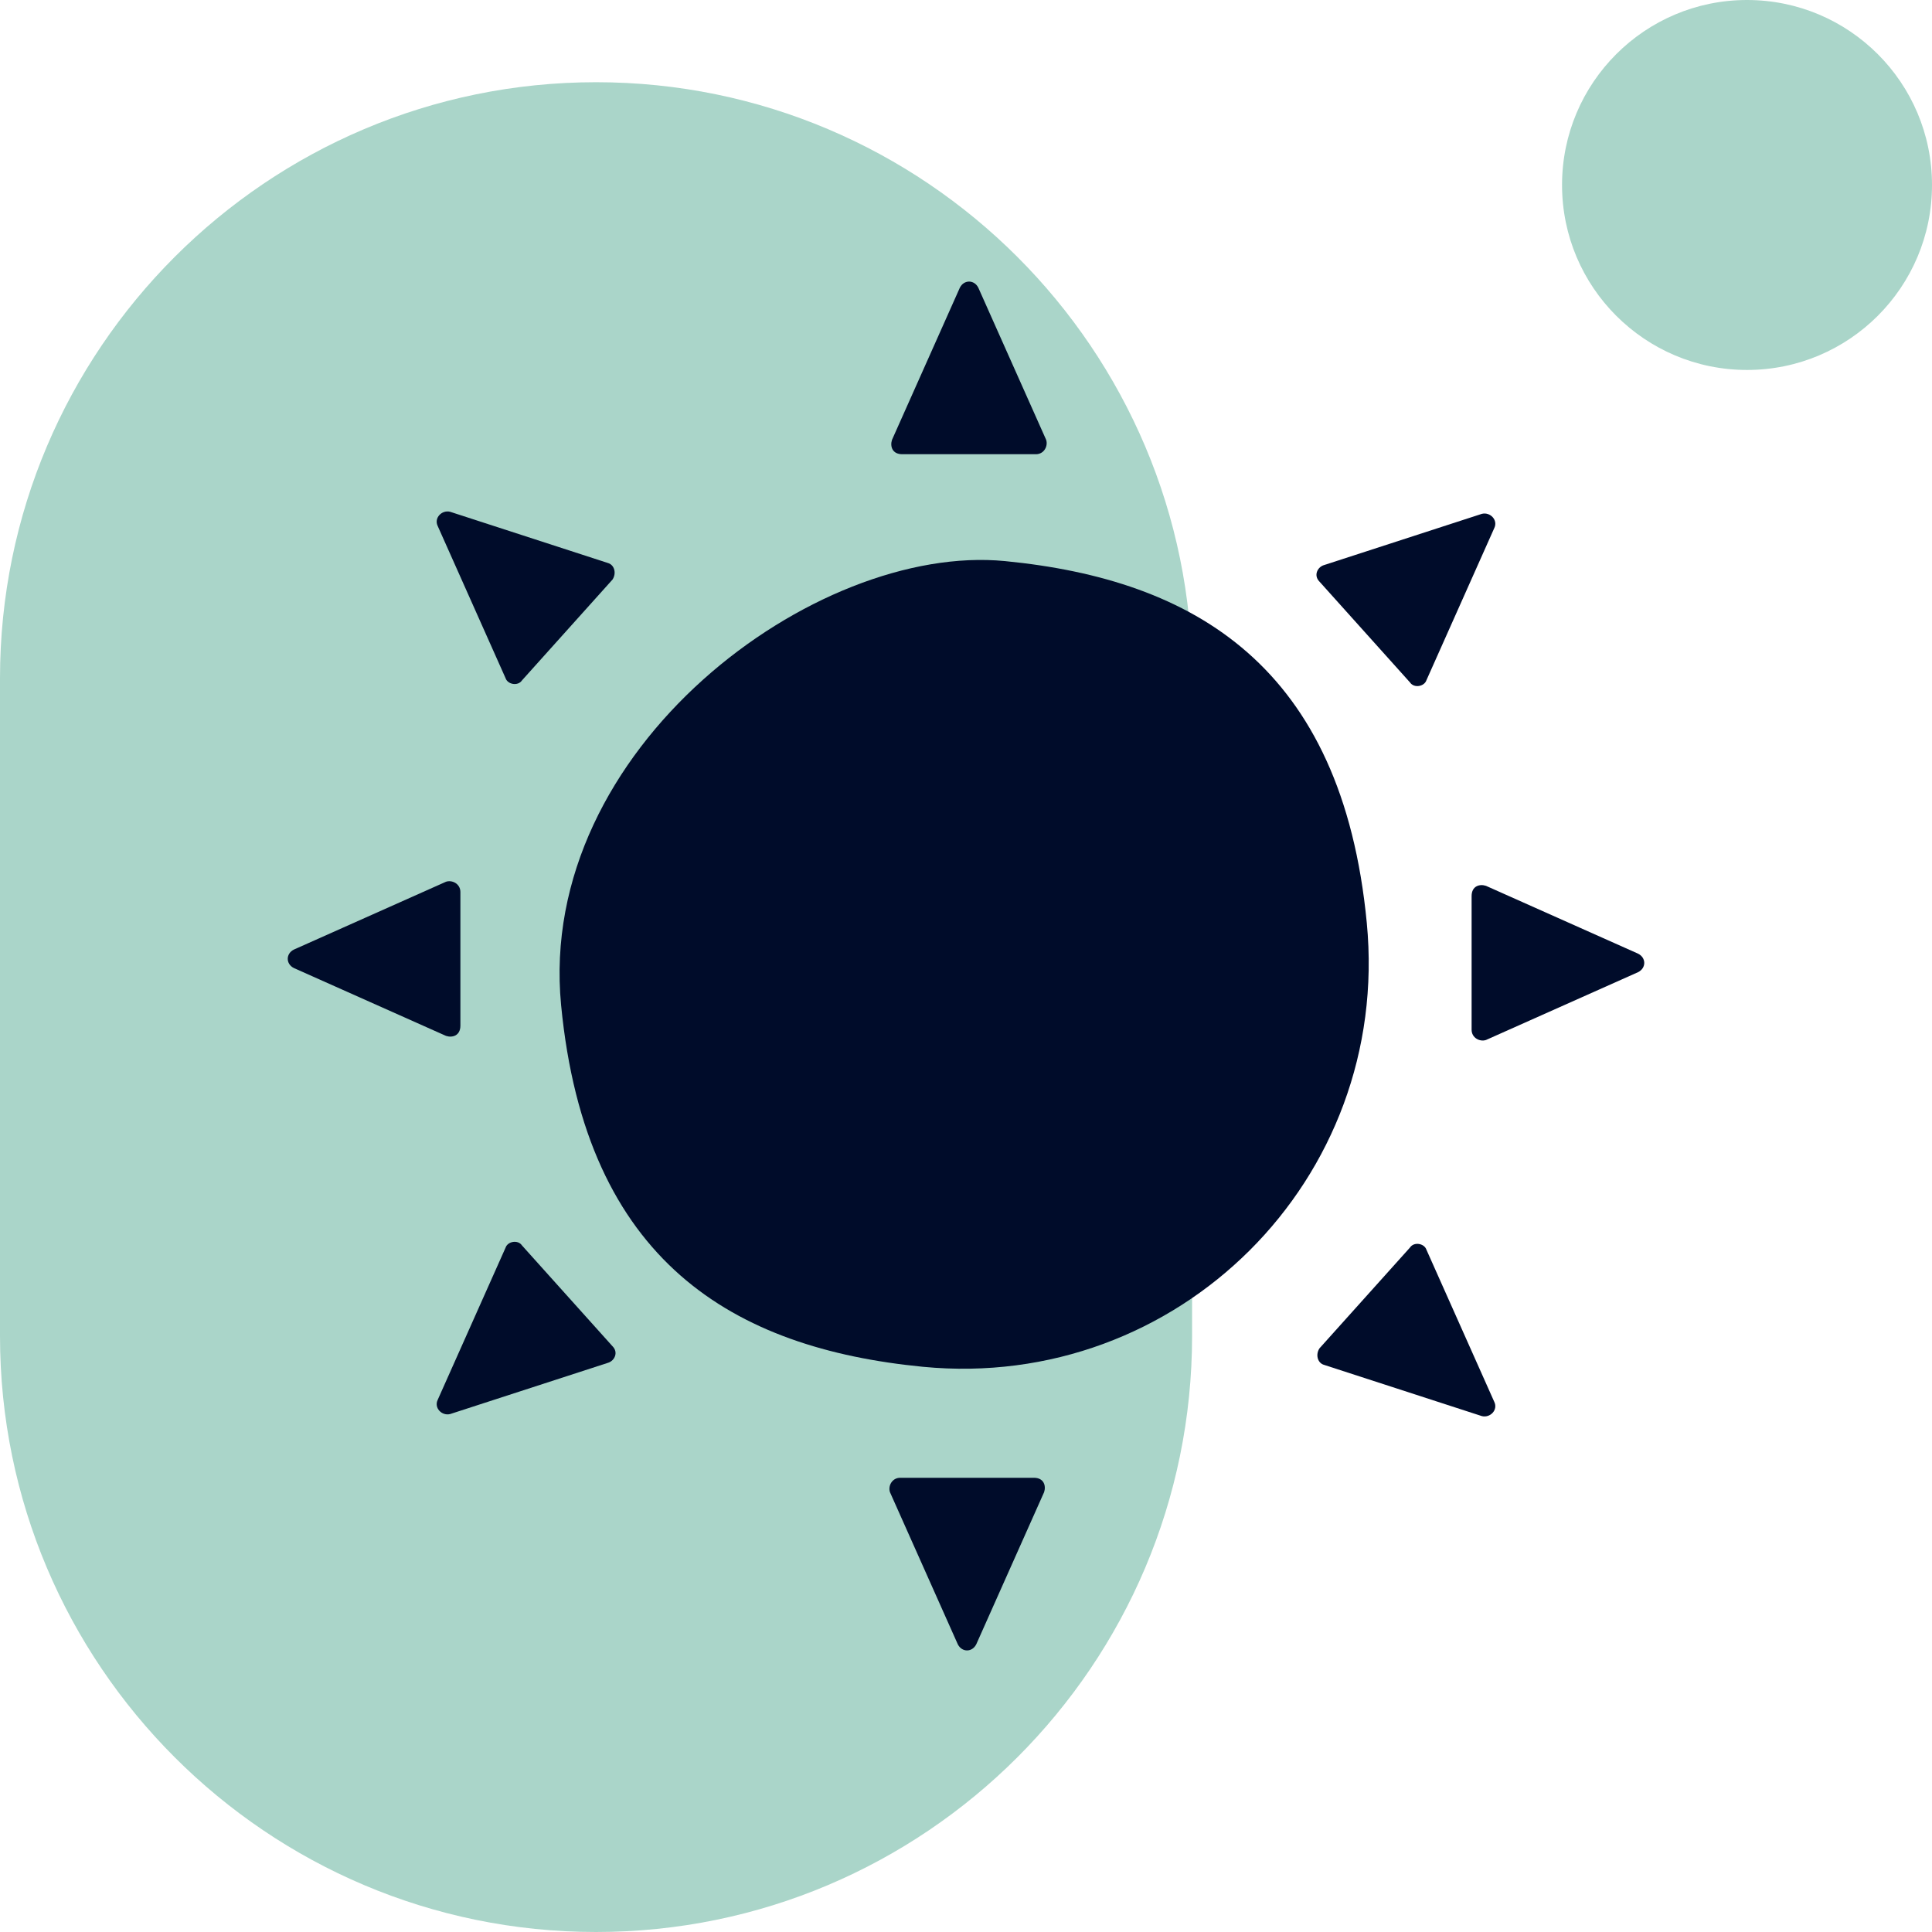
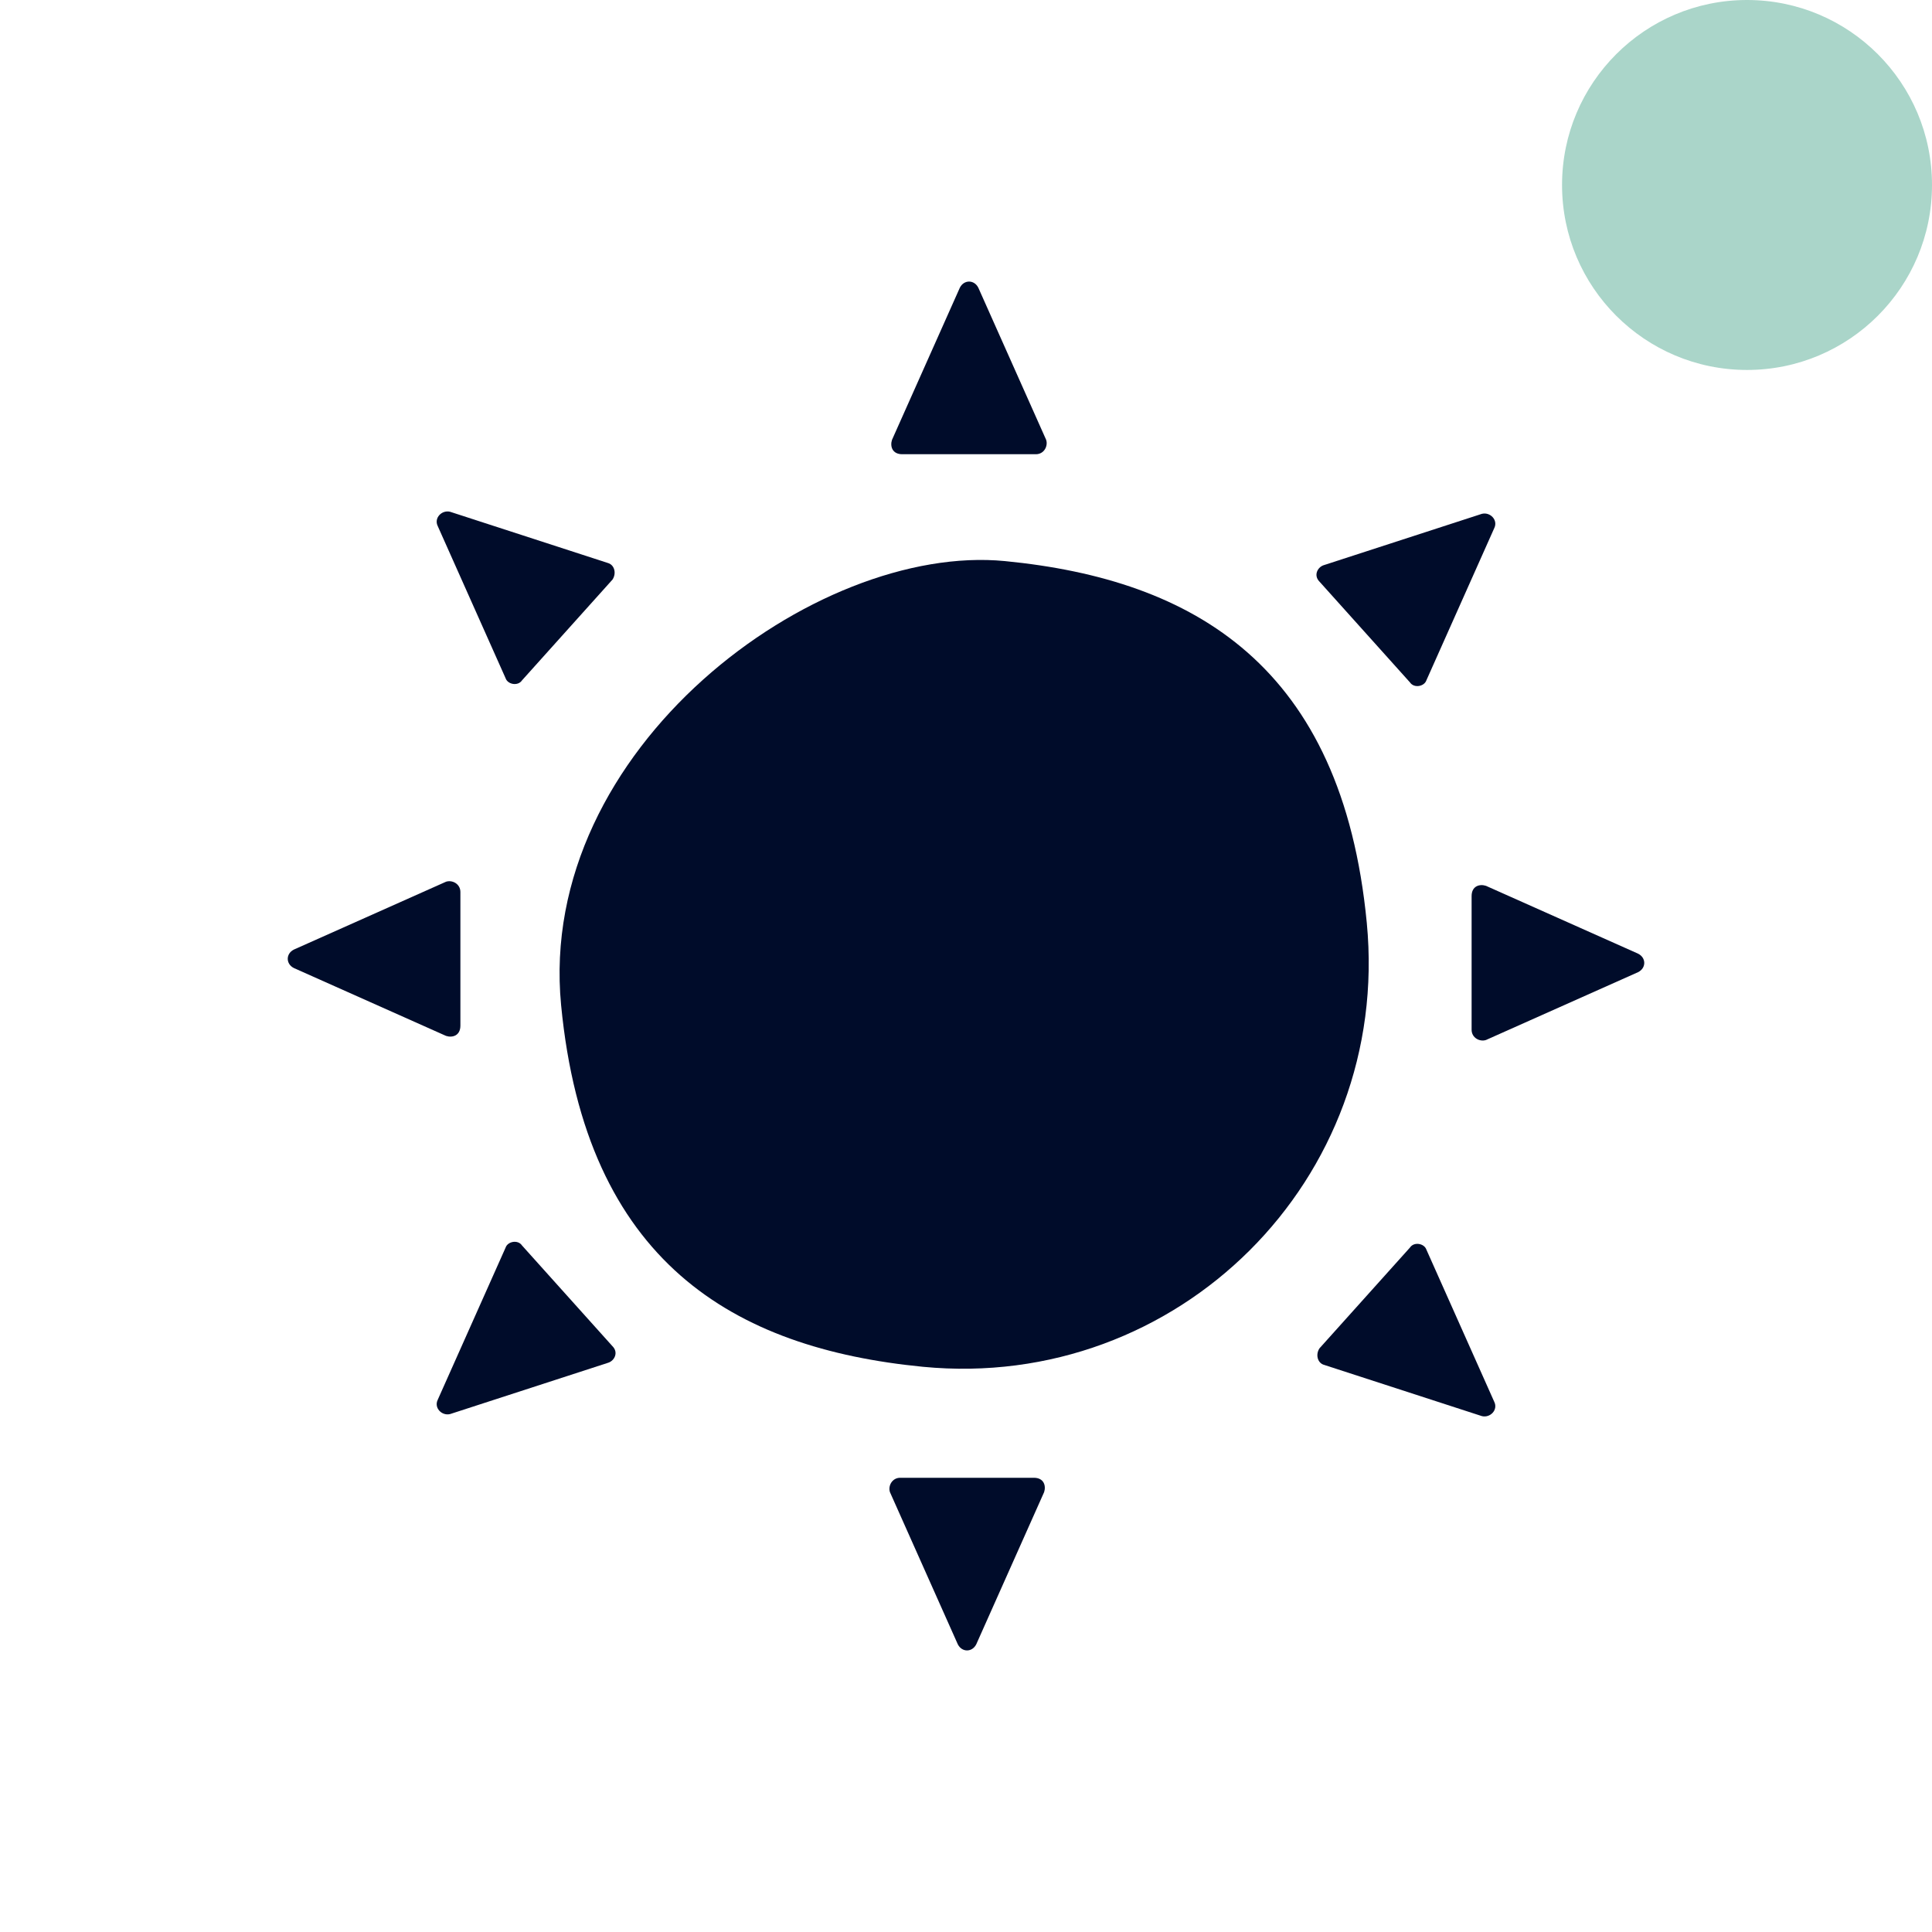
<svg xmlns="http://www.w3.org/2000/svg" id="Layer_1" version="1.1" viewBox="0 0 94 94">
  <defs>
    <style> .st0 { fill: #aad5c9; } .st1 { fill: #000c2a; } </style>
  </defs>
-   <path class="st0" d="M29,4c16,0,29,13,29,29v32c0,16-13,29-29,29S0,81,0,65v-32C0,17,13,4,29,4Z" />
  <circle class="st0" cx="85" cy="9" r="9" />
  <g>
    <path class="st1" d="M43.8,22.1h6.6c.4,0,.6-.4.5-.7l-3.3-7.4c-.2-.4-.7-.4-.9,0l-3.3,7.4c-.1.3,0,.7.5.7Z" />
    <path class="st1" d="M68.6,33.2c.2.3.7.2.8-.1l3.3-7.4c.2-.4-.2-.8-.6-.7l-7.7,2.5c-.3.1-.5.5-.2.8l4.4,4.9Z" />
    <path class="st1" d="M71.6,43.5v6.6c0,.4.4.6.7.5l7.4-3.3c.4-.2.4-.7,0-.9l-7.4-3.3c-.3-.1-.7,0-.7.5Z" />
    <path class="st1" d="M24.6,33c.1.3.6.4.8.1l4.4-4.9c.2-.3.1-.7-.2-.8l-7.7-2.5c-.4-.1-.8.3-.6.7l3.3,7.4Z" />
    <path class="st1" d="M50.4,71.9h-6.6c-.4,0-.6.4-.5.7l3.3,7.4c.2.4.7.4.9,0l3.3-7.4c.1-.3,0-.7-.5-.7Z" />
    <path class="st1" d="M69.4,60.8c-.1-.3-.6-.4-.8-.1l-4.4,4.9c-.2.3-.1.7.2.8l7.7,2.5c.4.1.8-.3.6-.7l-3.3-7.4Z" />
    <path class="st1" d="M25.4,60.6c-.2-.3-.7-.2-.8.1l-3.3,7.4c-.2.4.2.8.6.7l7.7-2.5c.3-.1.5-.5.2-.8l-4.4-4.9Z" />
    <path class="st1" d="M22.4,50v-6.6c0-.4-.4-.6-.7-.5l-7.4,3.3c-.4.2-.4.7,0,.9l7.4,3.3c.3.1.7,0,.7-.5Z" />
    <path class="st1" d="M44.9,66.5c12.4,1.2,22.8-9.1,21.6-21.6s-8.4-16.7-17.6-17.6-22.8,9.1-21.6,21.6,8.4,16.7,17.6,17.6Z" />
  </g>
</svg>